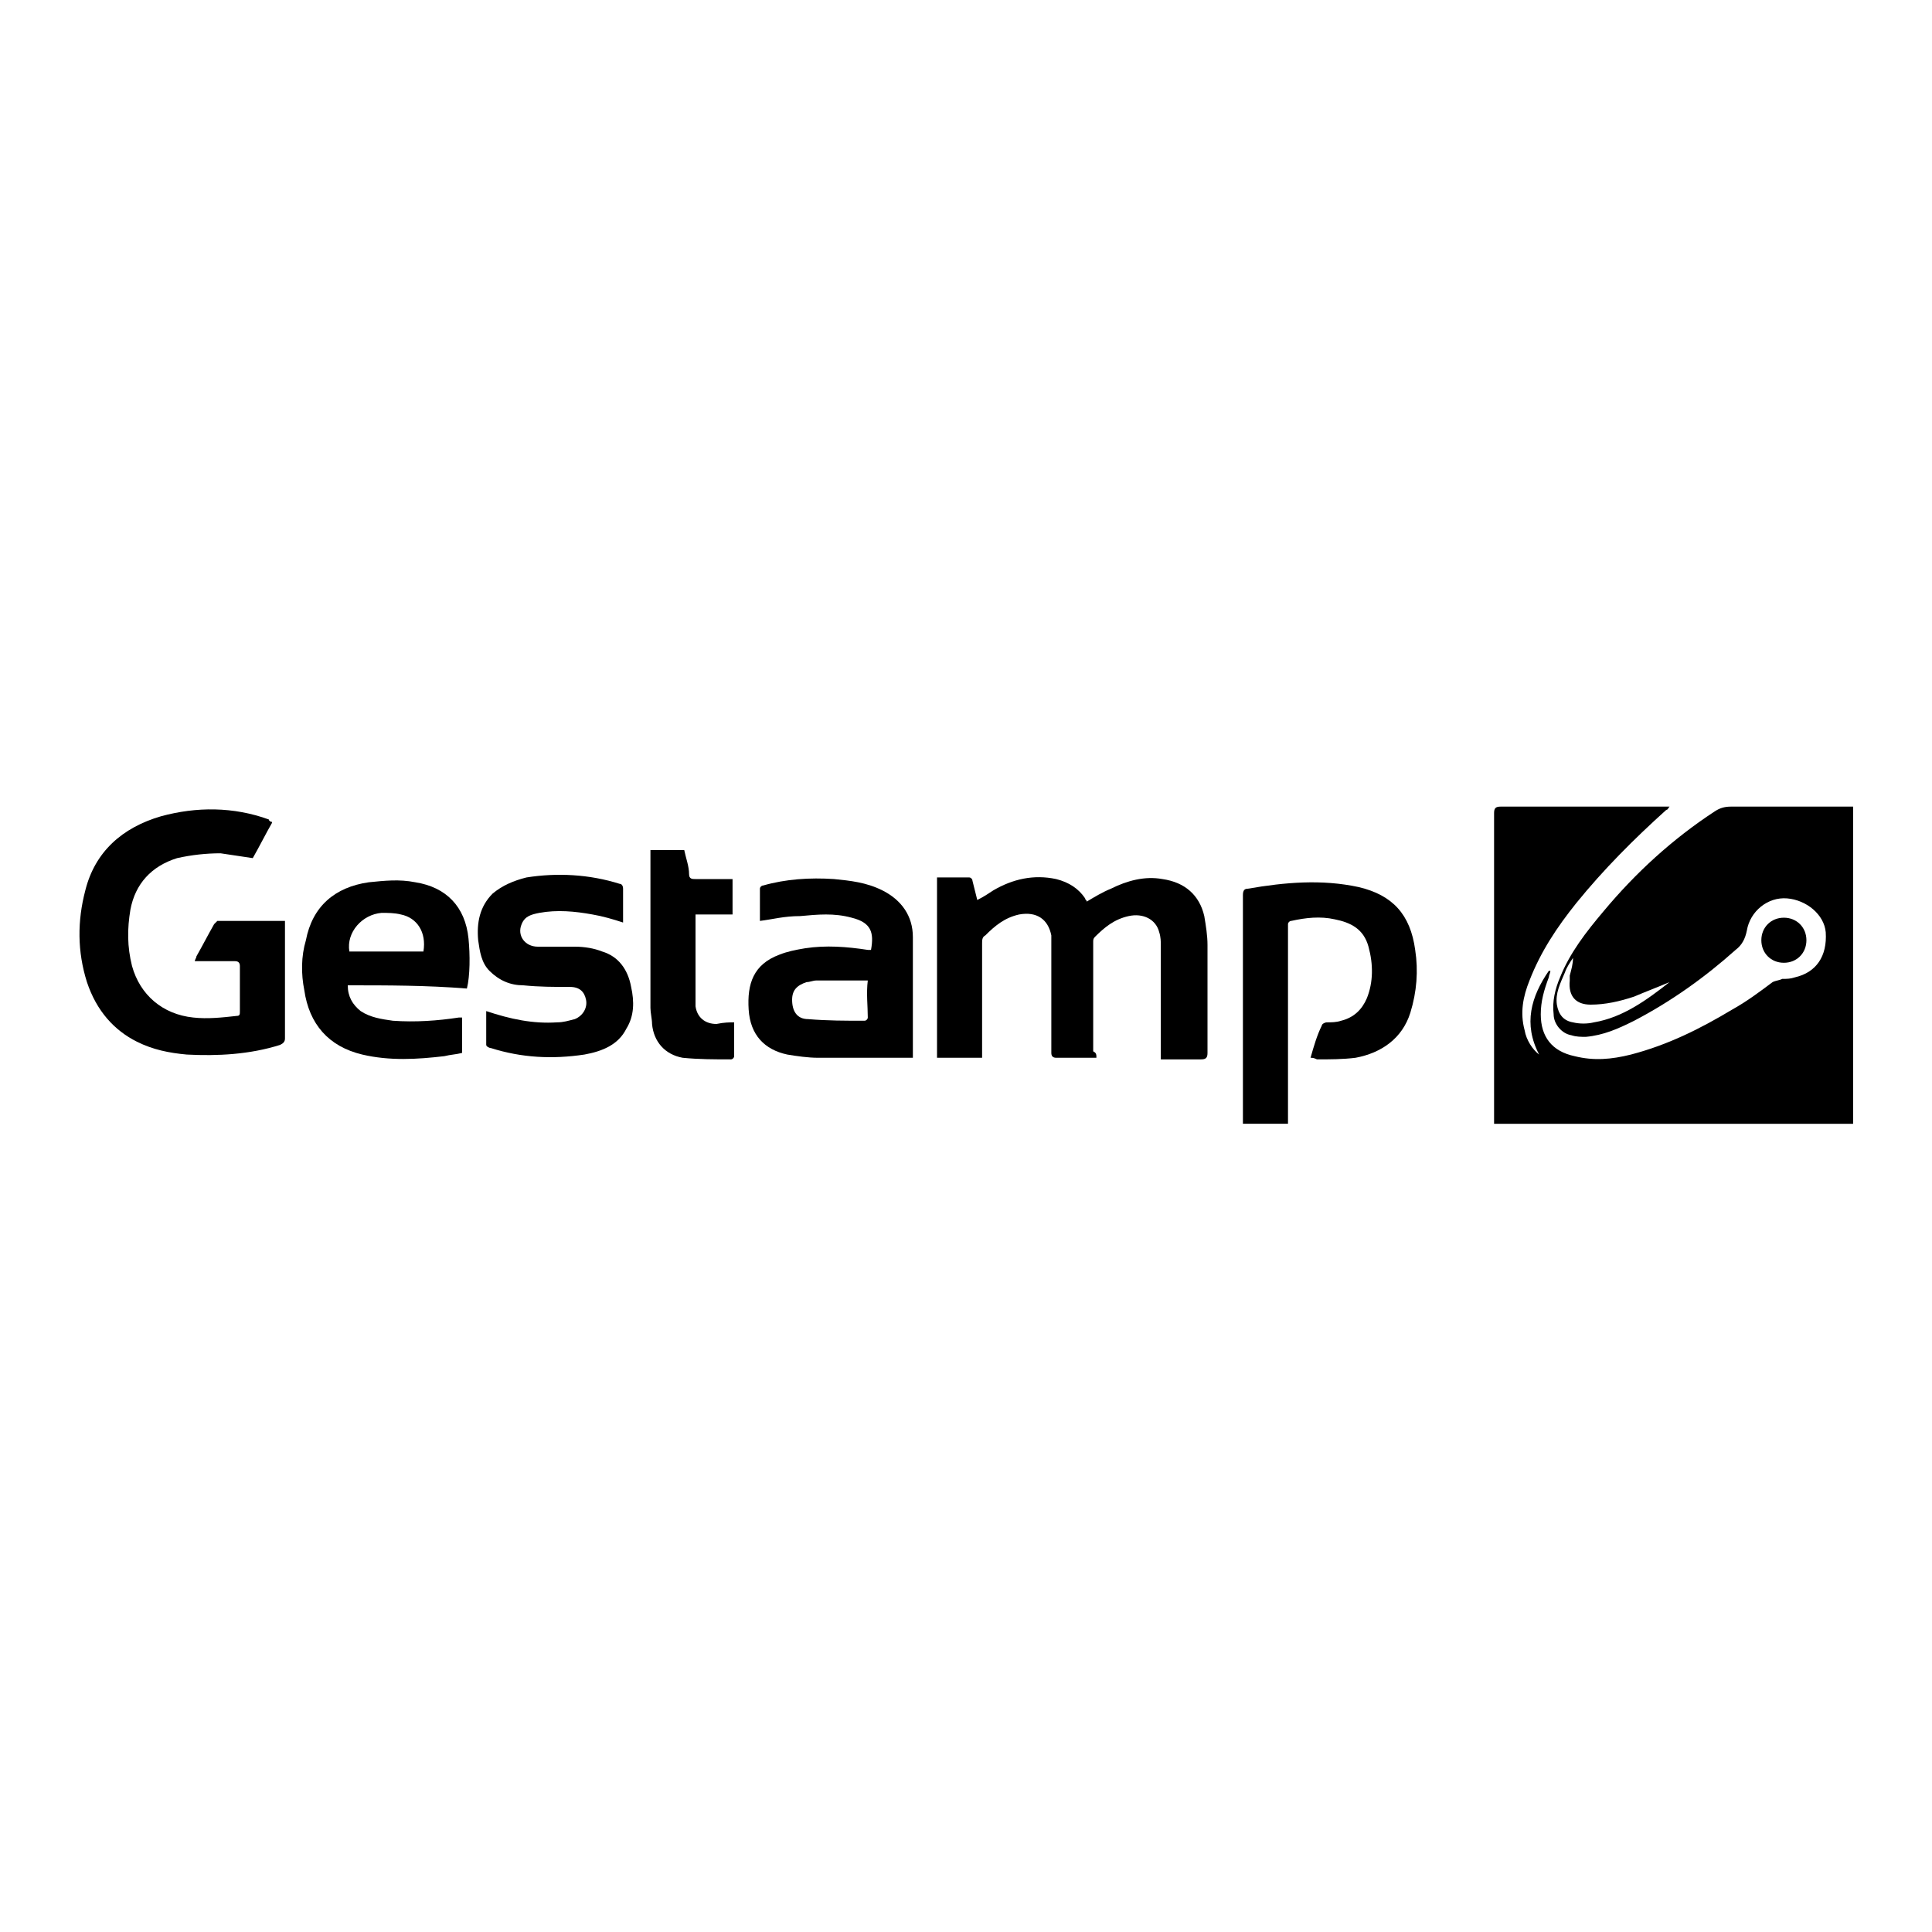
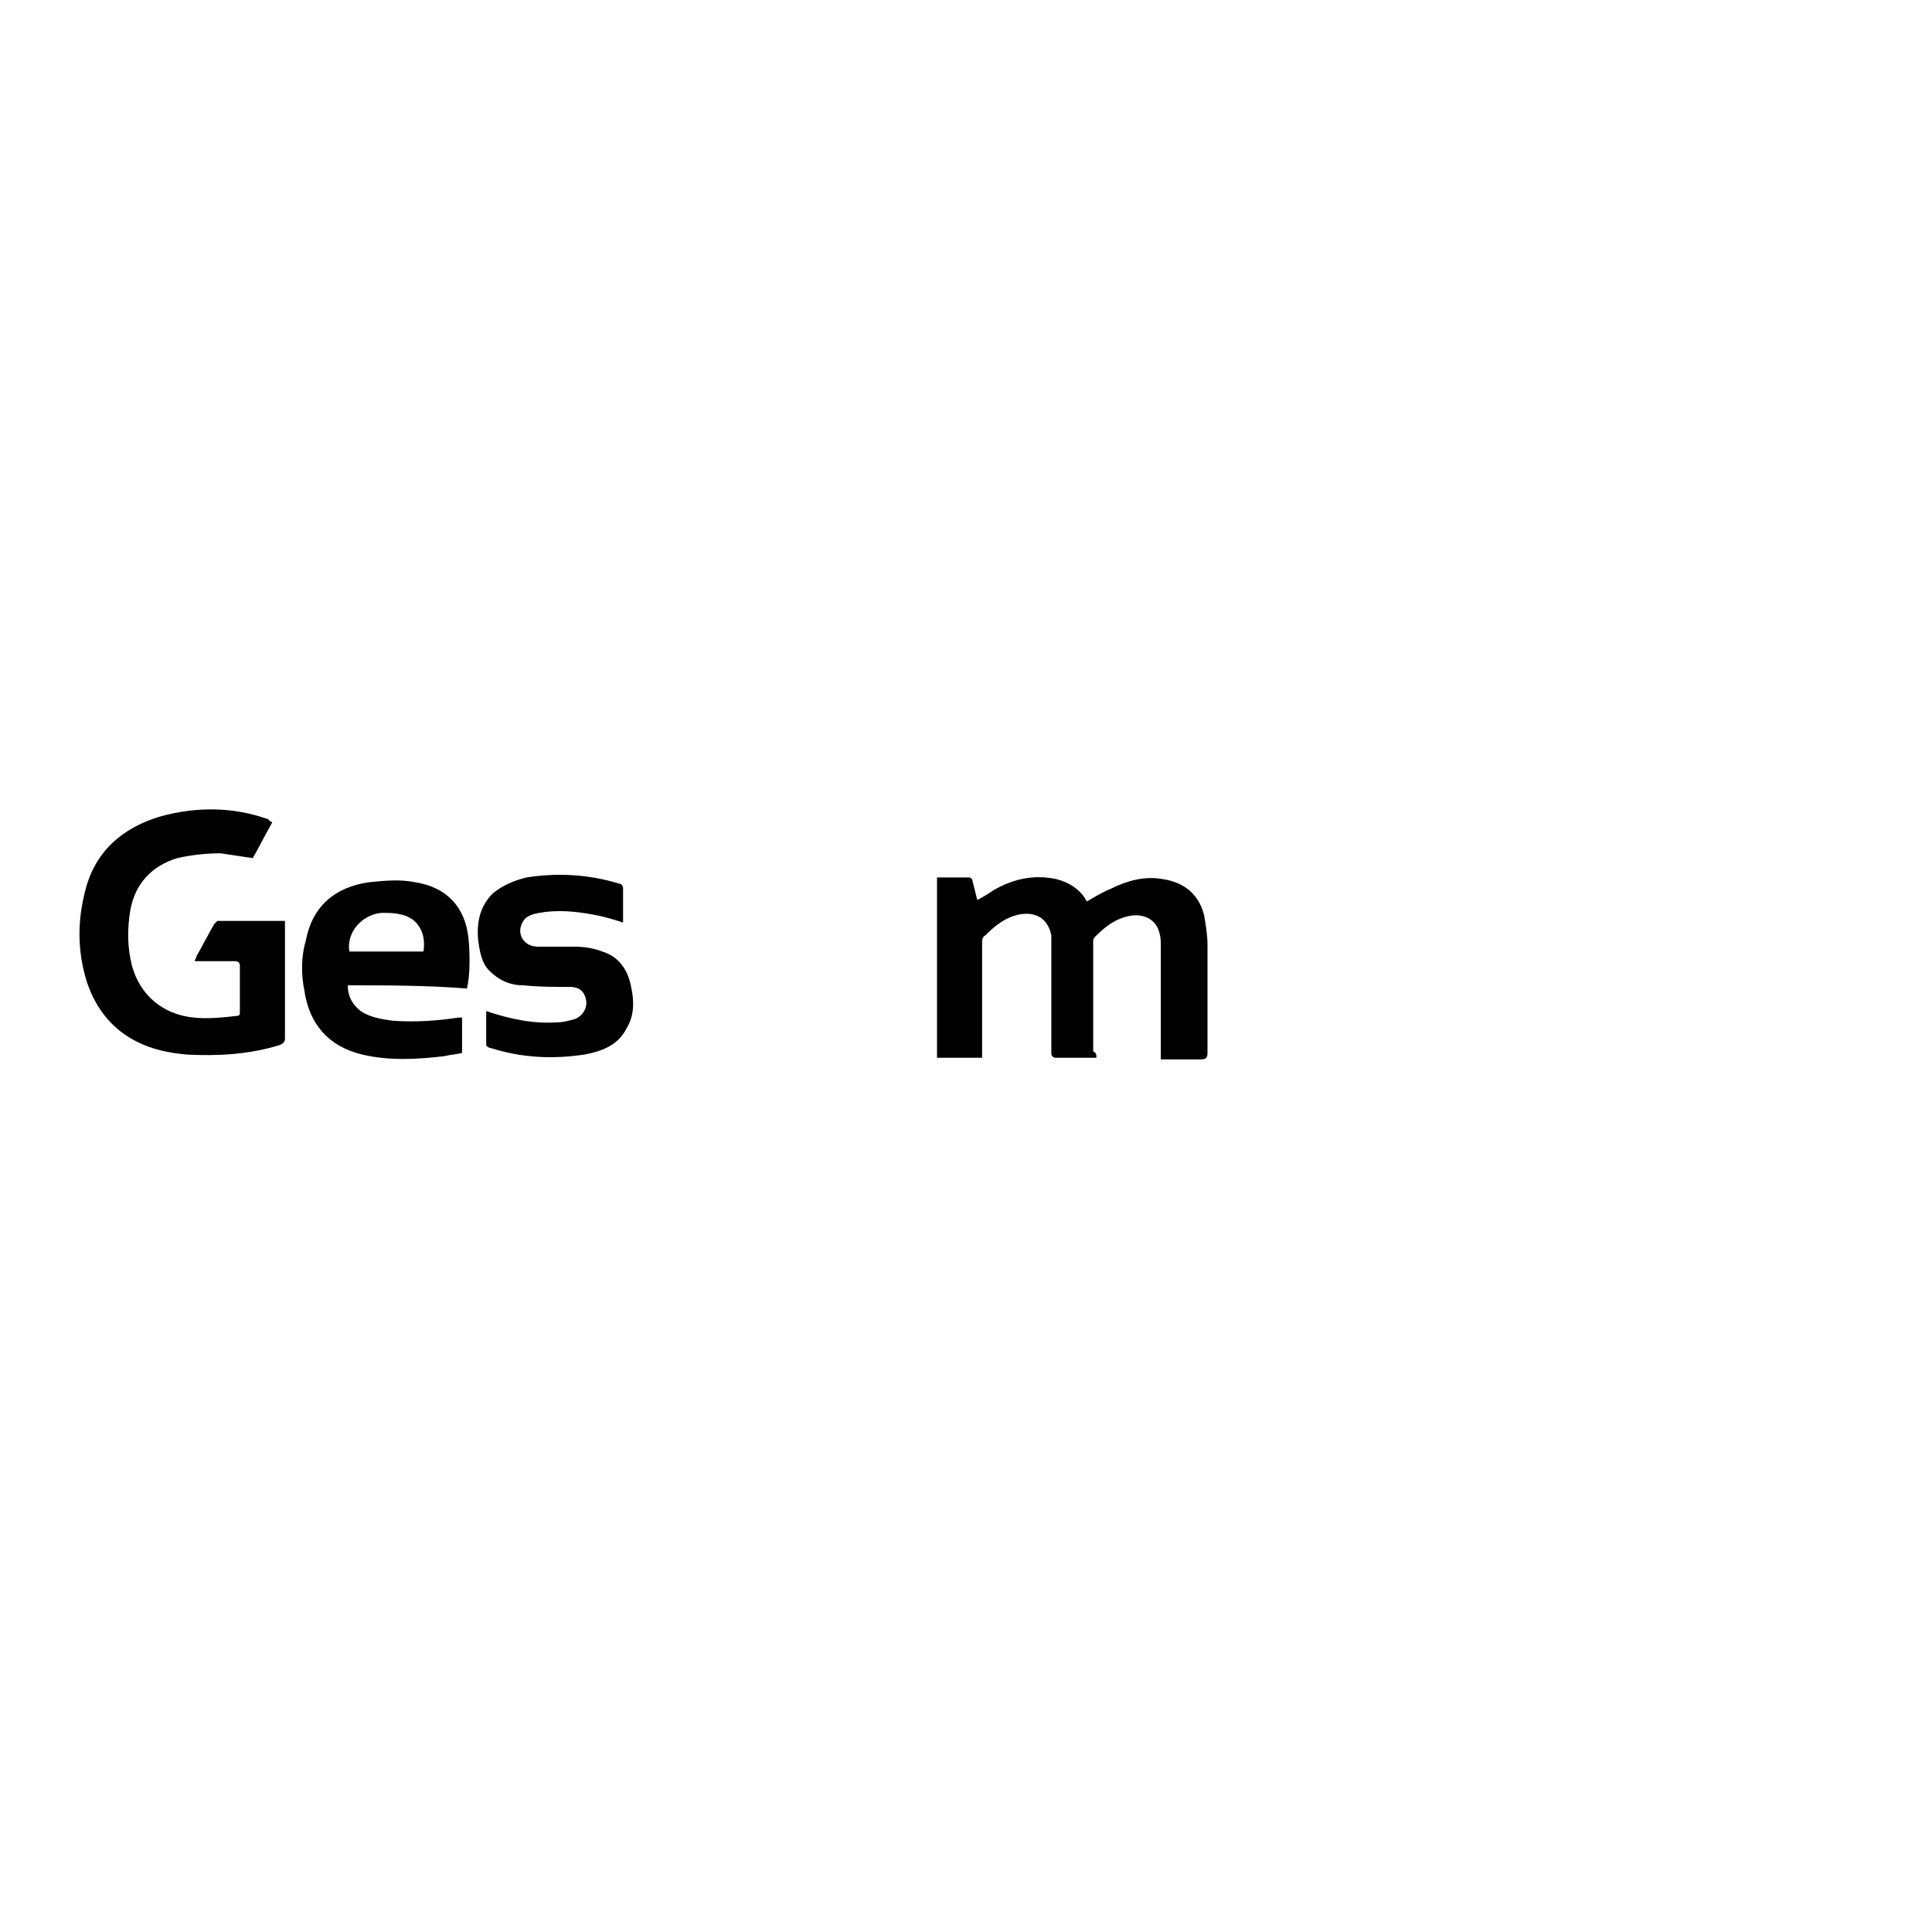
<svg xmlns="http://www.w3.org/2000/svg" id="Camada_1" x="0px" y="0px" viewBox="0 0 120 120" style="enable-background:new 0 0 120 120;" xml:space="preserve">
  <style type="text/css">	.st0{fill-rule:evenodd;clip-rule:evenodd;}</style>
-   <path class="st0" d="M92.8,69.8c0-0.1,0-0.3,0-0.4c0-6.3,0-12.6,0-18.9c0-0.3,0.1-0.4,0.4-0.4c3.4,0,6.8,0,10.1,0h0.4 c-0.1,0.1-0.1,0.2-0.2,0.2c-2,1.8-3.9,3.7-5.6,5.8c-1.2,1.5-2.2,3-2.9,4.8c-0.4,1-0.6,2-0.3,3.1c0.1,0.6,0.5,1.2,0.9,1.5 c-1-1.9-0.5-3.6,0.6-5.2c0,0,0.1,0,0.1,0c0,0.1-0.1,0.3-0.1,0.4c-0.3,0.8-0.5,1.5-0.5,2.3c0,1.4,0.7,2.3,2.1,2.6 c1.2,0.3,2.3,0.2,3.5-0.1c2.3-0.6,4.3-1.6,6.3-2.8c0.9-0.5,1.7-1.1,2.5-1.7c0.2-0.1,0.4-0.1,0.6-0.2c0.3,0,0.5,0,0.8-0.1 c1.3-0.3,2-1.3,1.9-2.8c-0.1-1.1-1.2-2-2.4-2.1c-1.2-0.1-2.3,0.8-2.5,2c-0.1,0.5-0.3,0.9-0.7,1.2c-1.9,1.7-4,3.2-6.3,4.4 c-1,0.5-1.9,0.9-3,1c-0.3,0-0.6,0-0.9-0.1c-0.6-0.1-1.1-0.7-1.1-1.3c-0.1-0.8,0.1-1.6,0.4-2.3c0.6-1.5,1.6-2.8,2.7-4.1 c2-2.4,4.3-4.5,6.9-6.2c0.3-0.2,0.6-0.3,1-0.3c2.4,0,4.9,0,7.3,0h0.3v19.7C107.6,69.8,100.2,69.8,92.8,69.8L92.8,69.8z M103.7,61 c-0.7,0.3-1.5,0.6-2.2,0.9c-0.9,0.3-1.8,0.5-2.7,0.5c-0.9,0-1.4-0.5-1.3-1.5c0-0.1,0-0.2,0-0.3c0.1-0.4,0.2-0.7,0.2-1.1 c-0.2,0.3-0.4,0.6-0.5,0.9c-0.3,0.7-0.6,1.3-0.5,2c0.1,0.6,0.4,1,1,1.1c0.4,0.1,0.9,0.1,1.3,0C100.8,63.2,102.3,62.1,103.7,61z" />
  <path class="st0" d="M68.1,65.7c-0.1,0-0.2,0-0.2,0c-0.8,0-1.5,0-2.3,0c-0.2,0-0.3-0.1-0.3-0.3c0-0.4,0-0.8,0-1.2c0-1.8,0-3.7,0-5.5 c0-0.2,0-0.4,0-0.6c-0.2-1-0.9-1.5-2-1.3c-0.9,0.2-1.5,0.7-2.1,1.3C61,58.2,61,58.4,61,58.6c0,2.2,0,4.5,0,6.7v0.4h-2.8V54.5 c0.7,0,1.4,0,2,0c0.1,0,0.2,0.1,0.2,0.2c0.1,0.4,0.2,0.8,0.3,1.2c0.4-0.2,0.7-0.4,1-0.6c1.2-0.7,2.5-1,3.9-0.7 c0.8,0.2,1.4,0.6,1.8,1.2c0,0.1,0.1,0.1,0.1,0.2c0.5-0.3,1-0.6,1.5-0.8c1-0.5,2.1-0.8,3.2-0.6c1.4,0.2,2.3,1,2.6,2.3 c0.1,0.6,0.2,1.2,0.2,1.8c0,2.2,0,4.5,0,6.7c0,0.3-0.1,0.4-0.4,0.4c-0.8,0-1.6,0-2.5,0v-0.4c0-2.2,0-4.5,0-6.7c0-0.2,0-0.5-0.1-0.8 c-0.2-0.8-1-1.2-1.9-1c-0.9,0.2-1.5,0.7-2.1,1.3c-0.1,0.1-0.1,0.2-0.1,0.3c0,2.2,0,4.5,0,6.8C68.1,65.4,68.1,65.5,68.1,65.7 L68.1,65.7z" />
  <path class="st0" d="M16.9,51.1c-0.4,0.7-0.8,1.5-1.2,2.2c-0.7-0.1-1.3-0.2-2-0.3c-0.9,0-1.8,0.1-2.7,0.3c-1.6,0.5-2.6,1.6-2.9,3.2 c-0.2,1.2-0.2,2.3,0.1,3.5c0.5,1.8,1.9,3,3.8,3.2c0.9,0.1,1.8,0,2.7-0.1c0.2,0,0.2-0.1,0.2-0.3c0-0.9,0-1.9,0-2.8 c0-0.2-0.1-0.3-0.3-0.3c-0.7,0-1.4,0-2.1,0h-0.4c0-0.1,0.1-0.2,0.1-0.3c0.4-0.7,0.7-1.3,1.1-2c0.1-0.1,0.2-0.2,0.2-0.2 c1.4,0,2.8,0,4.2,0c0,0.1,0,0.2,0,0.3c0,2.3,0,4.7,0,7c0,0.2-0.1,0.3-0.3,0.4c-1.9,0.6-3.9,0.7-5.8,0.6c-1.1-0.1-2.1-0.3-3.1-0.8 C7.1,64,6,62.8,5.4,61c-0.6-1.9-0.6-3.8-0.1-5.7c0.6-2.4,2.3-3.9,4.7-4.6c2.2-0.6,4.5-0.6,6.7,0.2C16.7,51,16.8,51,16.9,51.1 C16.8,51,16.9,51,16.9,51.1L16.9,51.1z" />
-   <path class="st0" d="M81.4,65.7c0.2-0.7,0.4-1.4,0.7-2c0-0.1,0.2-0.2,0.3-0.2c0.3,0,0.6,0,0.9-0.1c0.8-0.2,1.3-0.7,1.6-1.4 c0.4-1,0.4-2.1,0.1-3.2c-0.3-1.1-1.1-1.5-2.1-1.7c-0.9-0.2-1.8-0.1-2.7,0.1c-0.1,0-0.2,0.1-0.2,0.2c0,0.1,0,0.2,0,0.3v12.1h-2.8 c0-0.1,0-0.2,0-0.3c0-4.6,0-9.3,0-13.9c0-0.3,0.1-0.4,0.3-0.4c2.3-0.4,4.6-0.6,6.9-0.1c2.1,0.5,3.2,1.7,3.5,3.9 c0.2,1.3,0.1,2.6-0.3,3.9c-0.5,1.6-1.8,2.5-3.4,2.8c-0.8,0.1-1.6,0.1-2.4,0.1C81.6,65.7,81.5,65.7,81.4,65.7L81.4,65.7z" />
-   <path class="st0" d="M47.2,57.2c0-0.7,0-1.3,0-2c0-0.1,0.1-0.2,0.2-0.2c1.4-0.4,2.9-0.5,4.4-0.4c1,0.1,2,0.2,3,0.7 c1.2,0.6,1.9,1.6,1.9,2.9c0,2.4,0,4.8,0,7.2v0.3c-0.1,0-0.2,0-0.3,0c-1.9,0-3.8,0-5.6,0c-0.6,0-1.3-0.1-1.9-0.2 c-1.4-0.3-2.3-1.2-2.4-2.8s0.3-2.8,1.9-3.4c0.5-0.2,1-0.3,1.6-0.4c1.3-0.2,2.6-0.1,3.9,0.1c0,0,0.1,0,0.2,0c0.2-1.1,0-1.7-1.2-2 c-1.1-0.3-2.1-0.2-3.2-0.1C48.7,56.9,48,57.1,47.2,57.2L47.2,57.2z M53.9,60.9c-1.1,0-2.2,0-3.2,0c-0.2,0-0.4,0.1-0.6,0.1 c-0.6,0.2-0.9,0.5-0.9,1.1c0,0.7,0.3,1.2,1,1.2c1.2,0.1,2.3,0.1,3.5,0.1c0.1,0,0.2-0.1,0.2-0.2C53.9,62.5,53.8,61.7,53.9,60.9 L53.9,60.9z" />
  <path class="st0" d="M21.6,61.2c0,0.7,0.3,1.2,0.8,1.6c0.6,0.4,1.3,0.5,2,0.6c1.4,0.1,2.8,0,4.1-0.2c0.1,0,0.1,0,0.2,0v2.2 c-0.4,0.1-0.7,0.1-1.1,0.2c-1.7,0.2-3.4,0.3-5.1-0.1c-2.1-0.5-3.3-1.9-3.6-4c-0.2-1-0.2-2.1,0.1-3.1c0.4-2.1,1.8-3.3,3.9-3.6 c1-0.1,1.9-0.2,2.9,0c1.9,0.3,3.1,1.5,3.3,3.5c0.1,1,0.1,2.3-0.1,3.1C26.5,61.2,24.1,61.2,21.6,61.2L21.6,61.2z M21.7,59.1h4.6 c0.2-1.2-0.4-2.1-1.4-2.3c-0.4-0.1-0.8-0.1-1.2-0.1C22.5,56.8,21.5,57.9,21.7,59.1z" />
  <path class="st0" d="M30.2,62.8c1.5,0.5,2.9,0.8,4.4,0.7c0.4,0,0.7-0.1,1.1-0.2c0.5-0.2,0.8-0.7,0.7-1.2c-0.1-0.5-0.4-0.8-1-0.8 c-1,0-1.9,0-2.9-0.1c-0.8,0-1.5-0.3-2.1-0.9c-0.5-0.5-0.6-1.2-0.7-1.9c-0.1-1.1,0.1-2.1,0.9-2.9c0.6-0.5,1.3-0.8,2.1-1 c1.9-0.3,3.9-0.2,5.8,0.4c0.1,0,0.2,0.1,0.2,0.3c0,0.7,0,1.4,0,2.1c-0.6-0.2-1.3-0.4-1.9-0.5c-1.1-0.2-2.2-0.3-3.3-0.1 c-0.5,0.1-0.9,0.2-1.1,0.7c-0.3,0.7,0.2,1.4,1,1.4c0.8,0,1.5,0,2.3,0c0.6,0,1.2,0.1,1.7,0.3c1,0.3,1.6,1.1,1.8,2.2 c0.2,0.9,0.2,1.8-0.3,2.6c-0.5,1-1.5,1.4-2.6,1.6c-2,0.3-3.9,0.2-5.8-0.4c-0.1,0-0.3-0.1-0.3-0.2C30.2,64.3,30.2,63.6,30.2,62.8 L30.2,62.8z" />
-   <path class="st0" d="M45.6,63.5c0,0.7,0,1.4,0,2.1c0,0.1-0.1,0.2-0.2,0.2c-1,0-2,0-3-0.1c-1.1-0.2-1.8-1-1.9-2.1 c0-0.3-0.1-0.7-0.1-1c0-3.1,0-6.2,0-9.4v-0.4h2.1c0.1,0.5,0.3,1,0.3,1.5c0,0.3,0.2,0.3,0.4,0.3c0.8,0,1.5,0,2.3,0v2.2h-2.3 c0,0.1,0,0.2,0,0.4c0,1.6,0,3.2,0,4.8c0,0.2,0,0.3,0,0.5c0.1,0.7,0.6,1.1,1.3,1.1C45,63.5,45.3,63.5,45.6,63.5L45.6,63.5z" />
-   <path class="st0" d="M110.8,59.8c-0.8,0-1.4-0.6-1.4-1.4c0-0.8,0.6-1.4,1.4-1.4s1.4,0.6,1.4,1.4S111.6,59.8,110.8,59.8L110.8,59.8z" />
</svg>